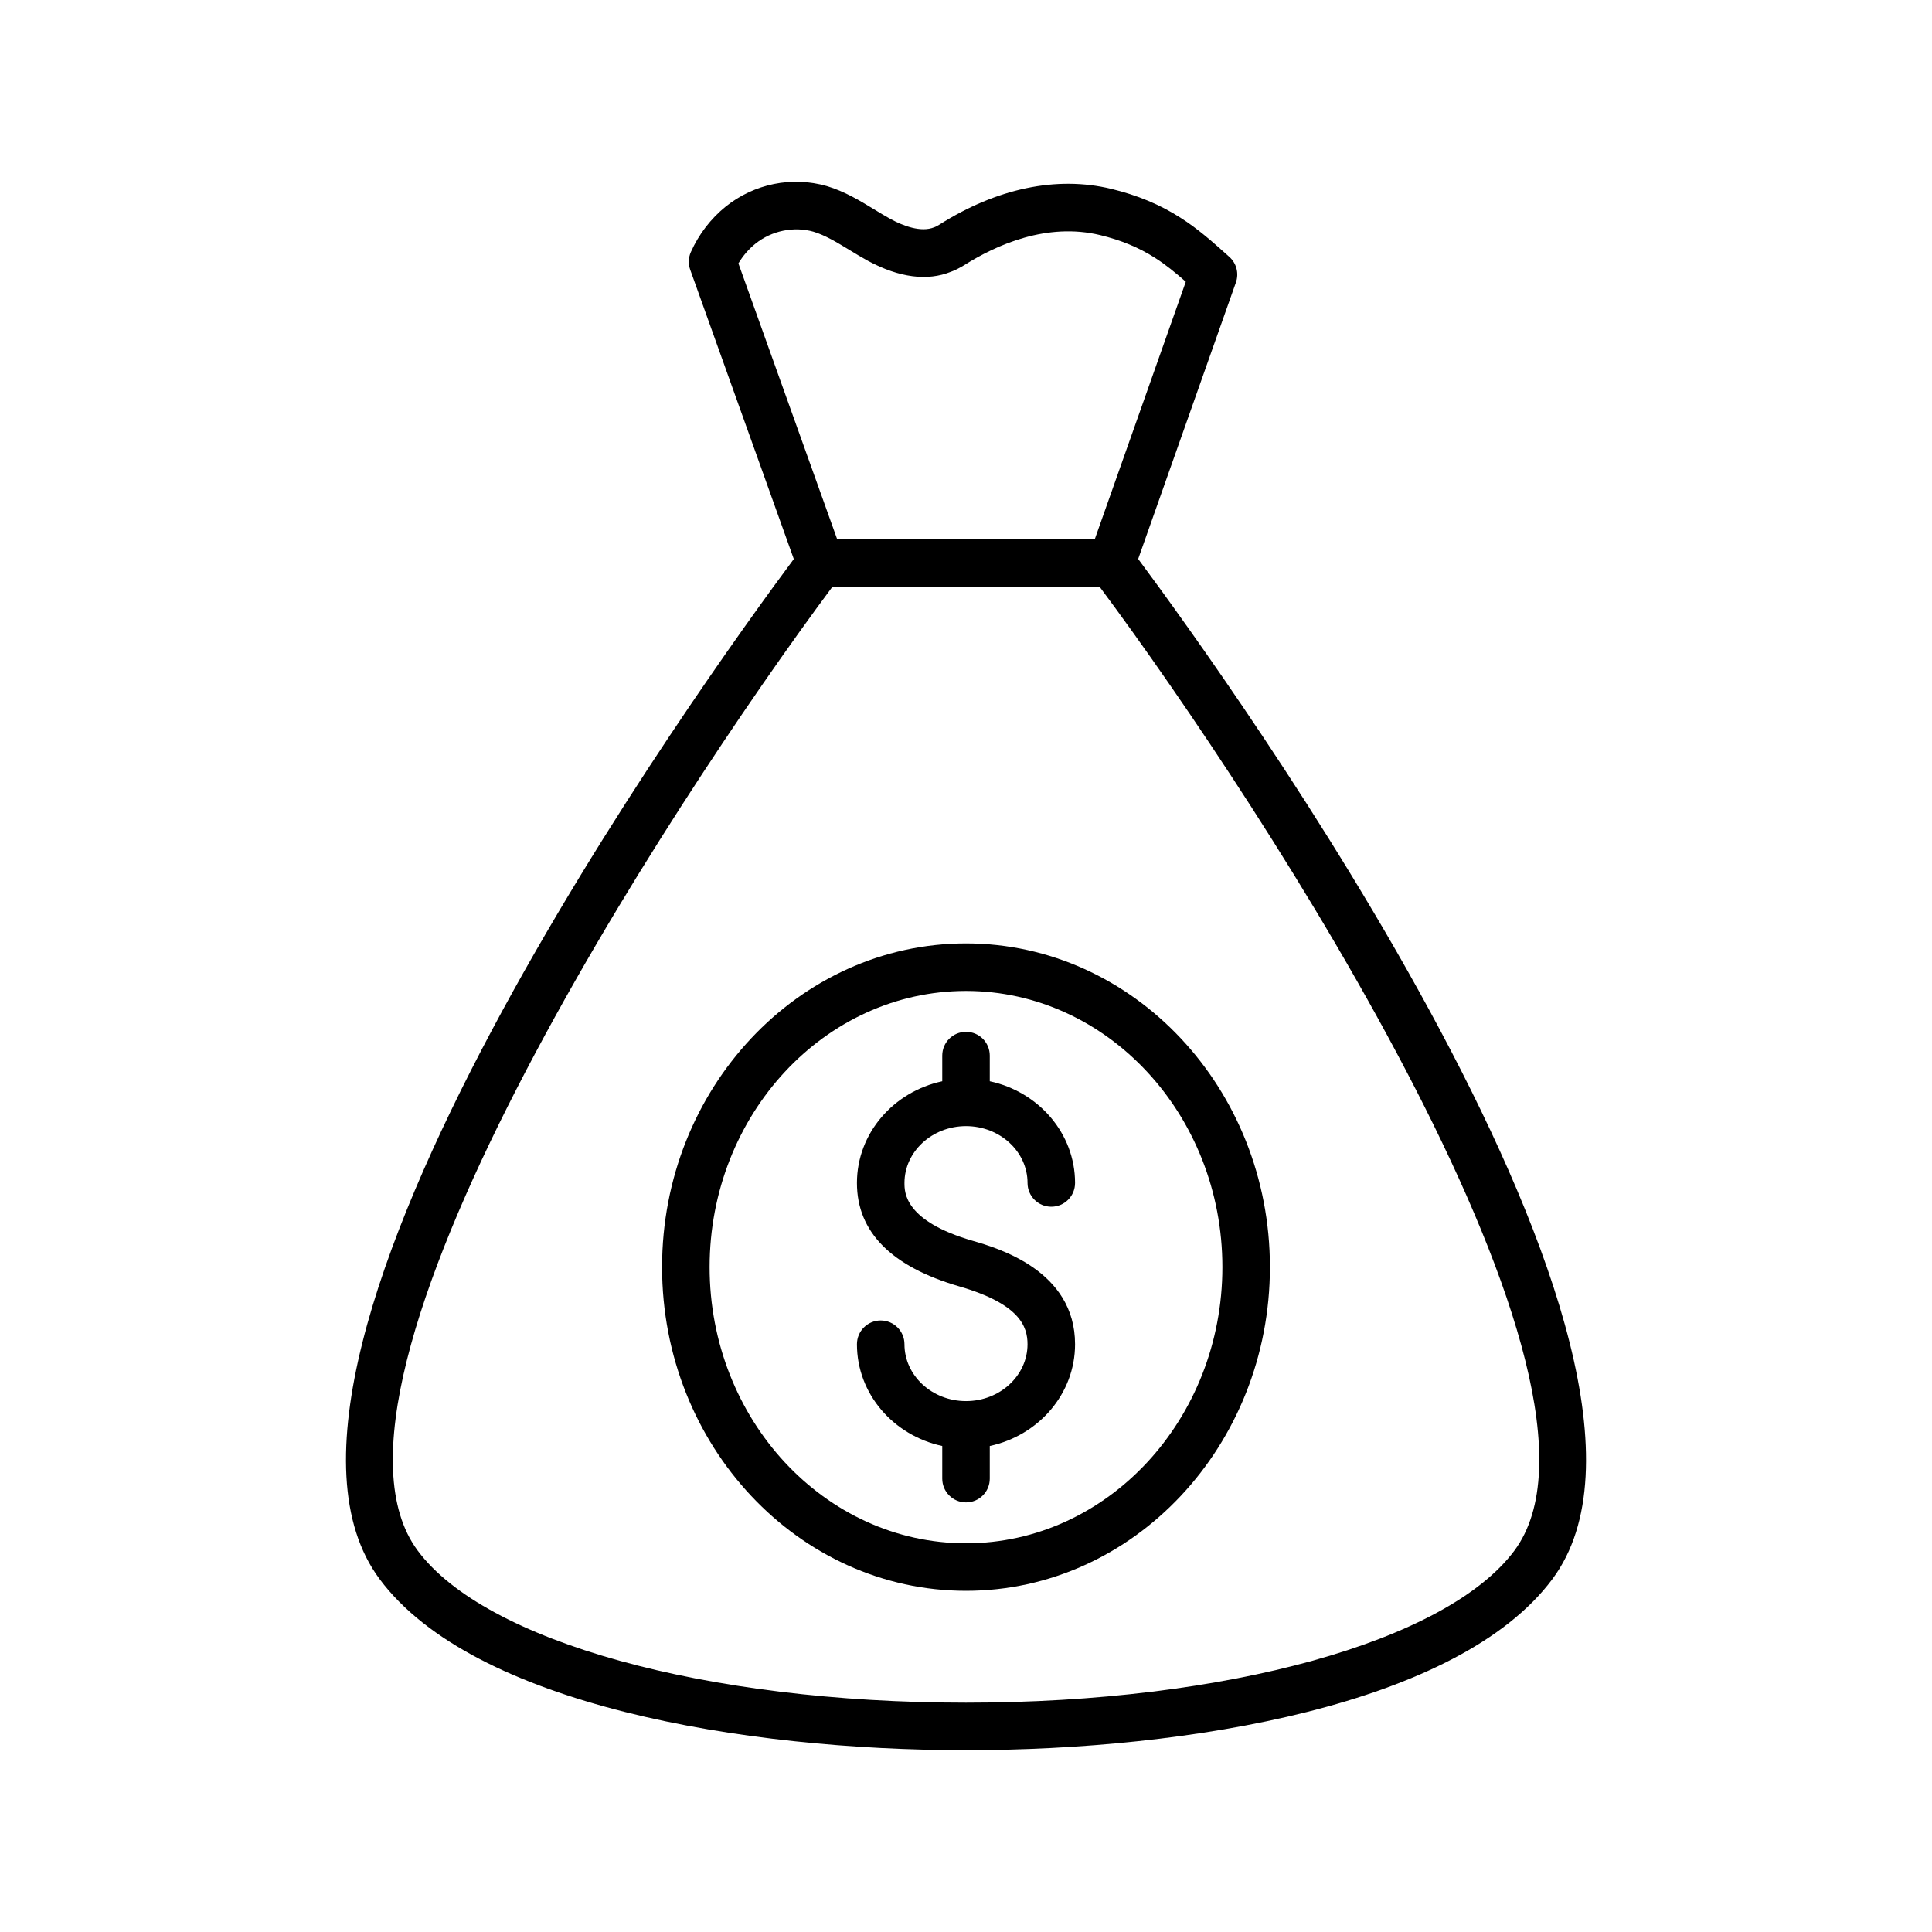
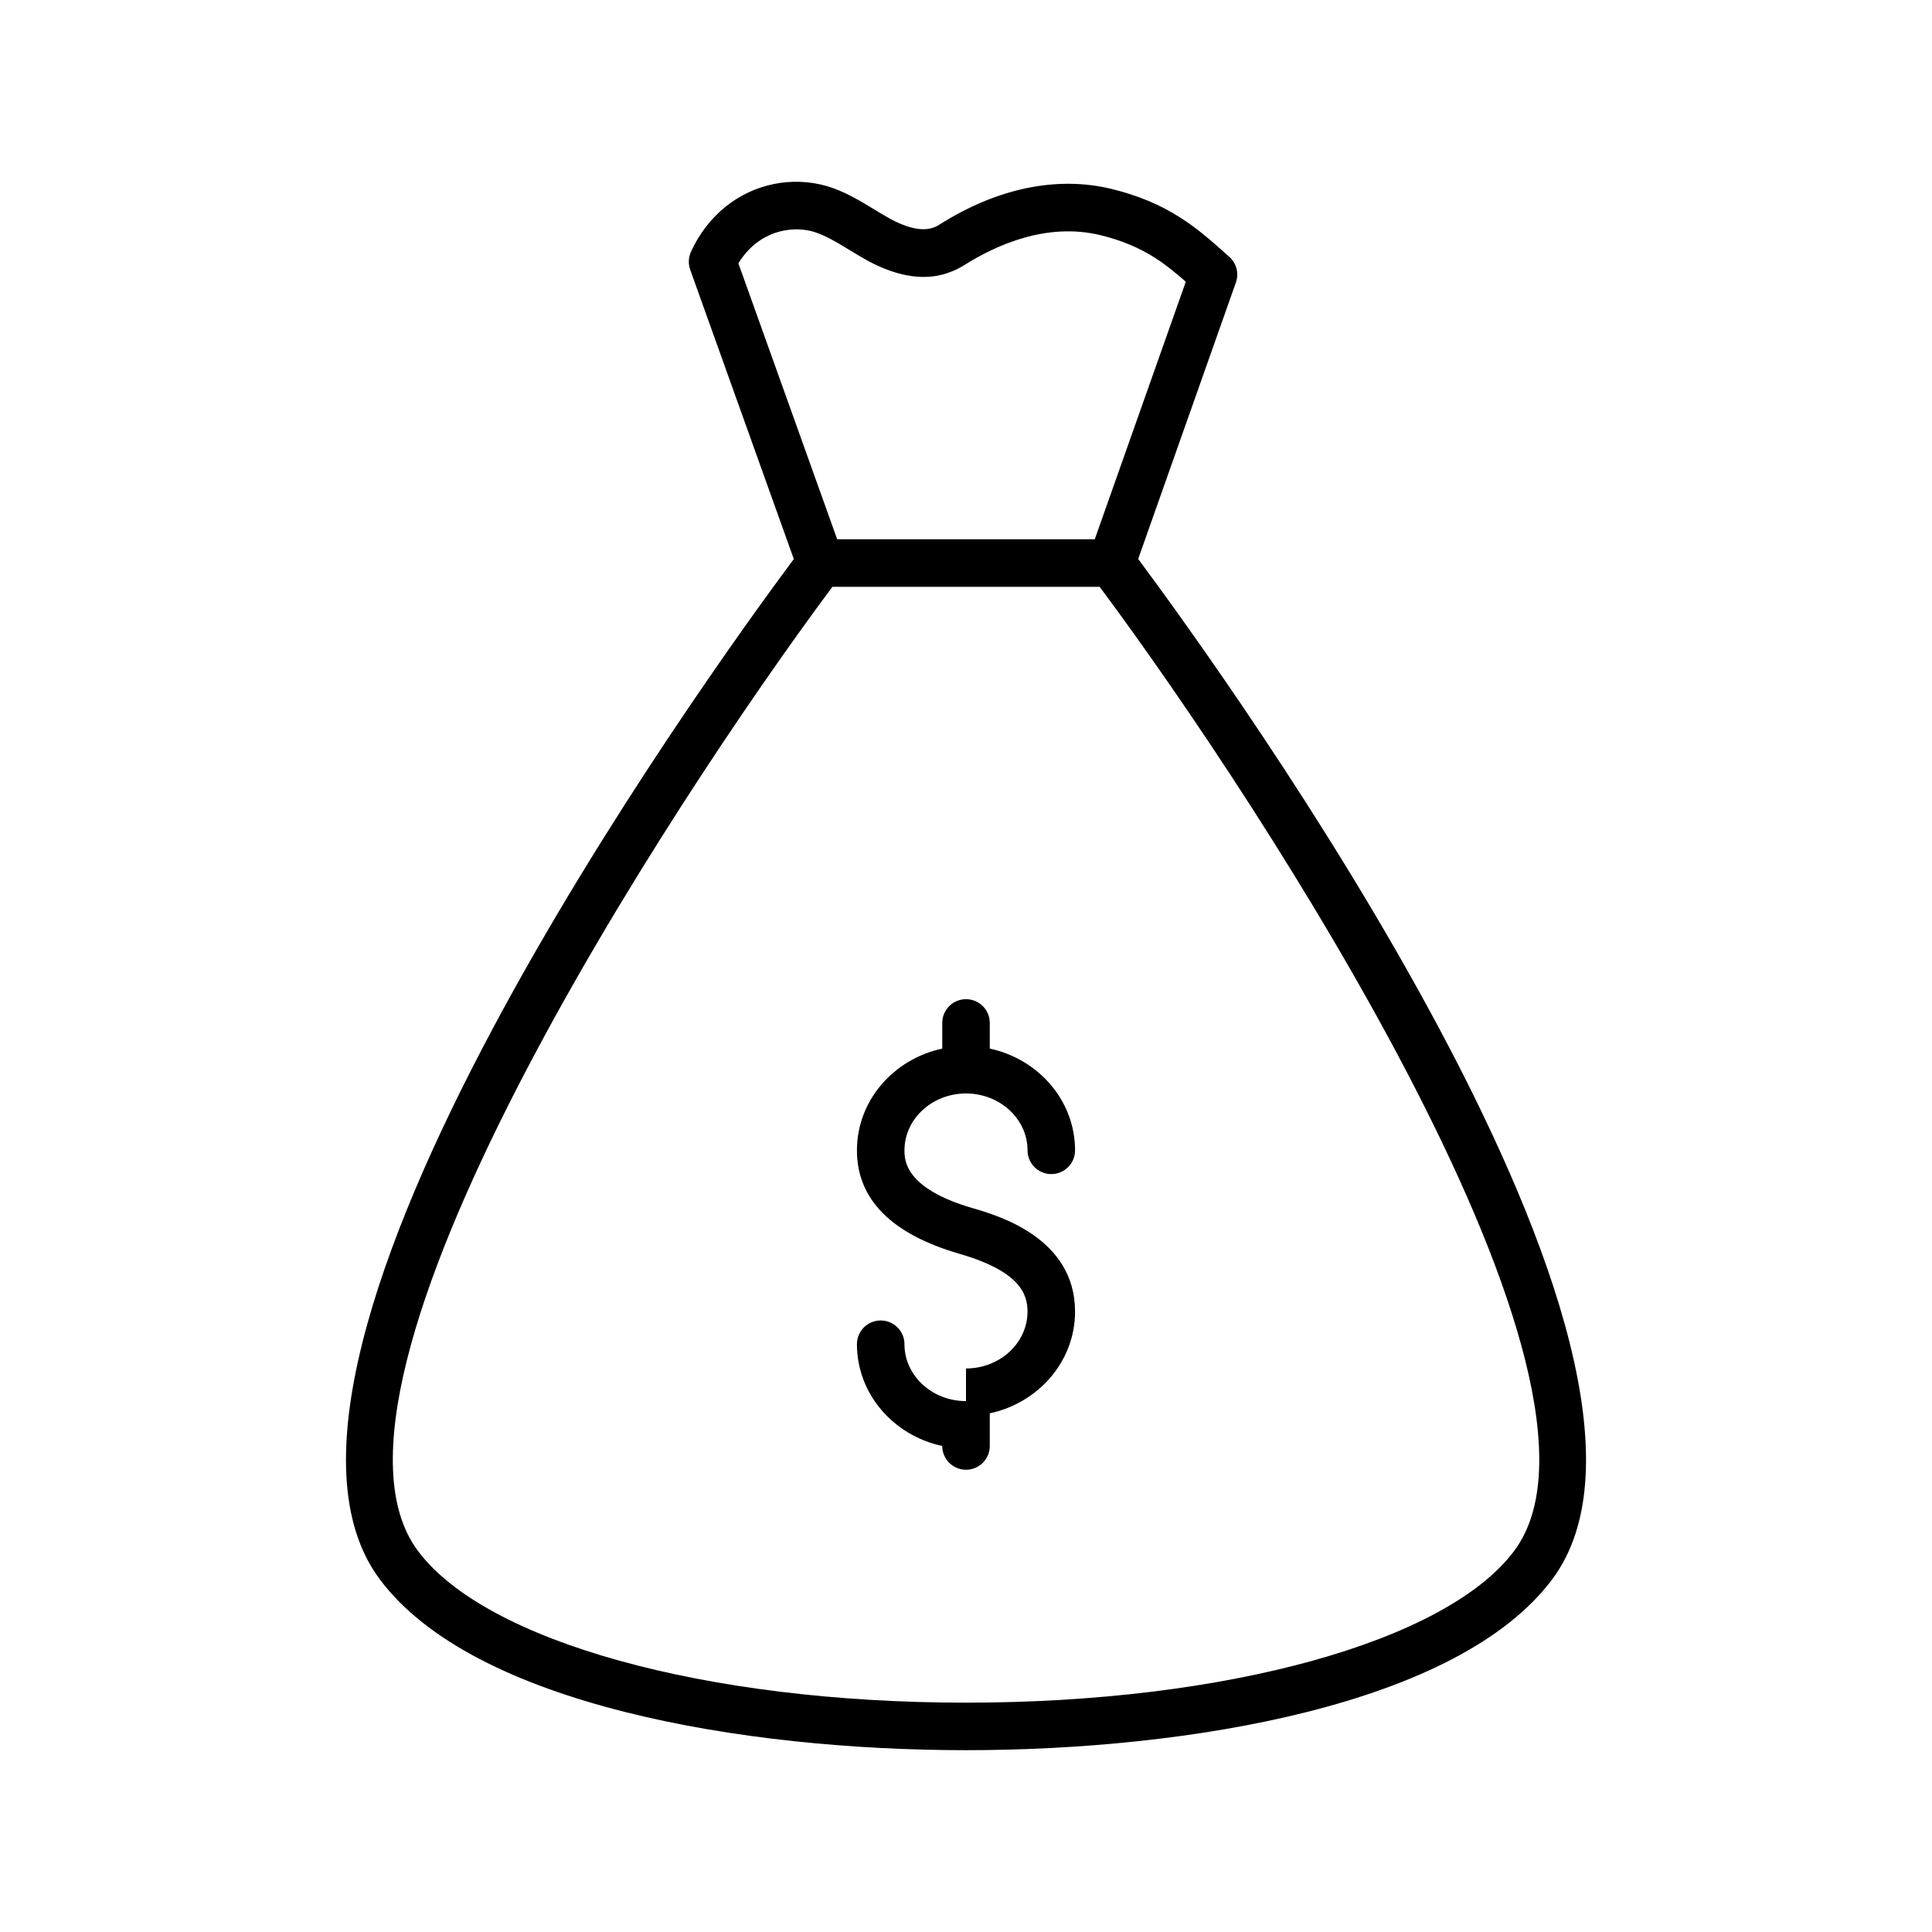
<svg xmlns="http://www.w3.org/2000/svg" fill="#000000" width="800px" height="800px" version="1.1" viewBox="144 144 512 512">
  <g>
    <path d="m244.59 562.46c24.883 33.438 96.586 45.355 155.39 45.355h0.02c58.812 0 130.52-11.914 155.41-45.355 43.707-58.746-86.469-238.99-109.78-270.33l25.895-73.266c0.855-2.41 0.168-5.098-1.746-6.797l-0.621-0.559c-3.836-3.426-7.805-6.961-12.32-9.809-5.383-3.461-11.391-5.965-18.363-7.656-14.477-3.477-30.32-0.152-45.582 9.52-0.344 0.195-0.672 0.43-1.328 0.672-3.535 1.422-8.234-0.398-11.508-2.164-1.48-0.805-2.941-1.699-4.402-2.59-3.836-2.336-7.805-4.754-12.539-6.168-9.23-2.652-19.238-0.633-26.801 5.438-3.953 3.188-7.141 7.356-9.23 12.047-0.656 1.48-0.719 3.156-0.172 4.68l27.453 76.672c-23.344 31.379-153.47 211.57-109.77 270.31zm99.621-353.89c4.293-3.449 10.203-4.644 15.355-3.168 3.117 0.934 6.234 2.828 9.539 4.84 1.637 0.996 3.273 1.992 4.957 2.91 8.277 4.453 15.742 5.375 21.941 2.871 1.137-0.398 2.188-0.965 3.434-1.699 8.723-5.516 22.055-11.395 36.082-8.031 5.586 1.352 10.324 3.316 14.559 6.031 2.805 1.77 5.461 3.965 8.168 6.34l-24.125 68.25h-68.258l-26.176-73.113c1.195-2.008 2.731-3.793 4.523-5.231zm20.375 90.941h70.836c43.523 58.449 142.94 211.01 109.89 255.44-17.934 24.086-76.32 40.273-145.3 40.273h-0.02c-68.973 0-127.36-16.188-145.28-40.277-33.051-44.414 66.359-196.98 109.88-255.44z" />
-     <path d="m400 565.58c44.41 0 80.539-38.48 80.539-85.785 0-47.301-36.133-85.781-80.539-85.781-44.41 0-80.543 38.48-80.543 85.781 0 47.305 36.133 85.785 80.543 85.785zm0-158.97c37.465 0 67.945 32.828 67.945 73.184 0 40.359-30.48 73.195-67.945 73.195s-67.945-32.836-67.945-73.191c0-40.359 30.477-73.188 67.945-73.188z" />
-     <path d="m400 515.31c-8.992 0-16.309-6.766-16.309-15.074 0-3.481-2.816-6.297-6.297-6.297s-6.297 2.816-6.297 6.297c0 13.184 9.695 24.199 22.609 26.965v8.652c0 3.481 2.816 6.297 6.297 6.297 3.481 0 6.297-2.816 6.297-6.297v-8.652c12.906-2.766 22.602-13.781 22.602-26.961 0-19.539-20.43-25.469-27.145-27.418-18.062-5.238-18.062-12.828-18.062-15.324 0-8.309 7.32-15.066 16.309-15.066 8.992 0 16.305 6.758 16.305 15.066 0 3.481 2.816 6.297 6.297 6.297s6.297-2.816 6.297-6.297c0-13.176-9.695-24.191-22.602-26.957v-6.801c0-3.481-2.816-6.297-6.297-6.297-3.481 0-6.297 2.816-6.297 6.297v6.801c-12.914 2.766-22.609 13.777-22.609 26.957 0 12.969 9.133 22.195 27.152 27.418 16.004 4.648 18.055 10.633 18.055 15.324-0.004 8.305-7.316 15.07-16.305 15.07z" />
+     <path d="m400 515.31c-8.992 0-16.309-6.766-16.309-15.074 0-3.481-2.816-6.297-6.297-6.297s-6.297 2.816-6.297 6.297c0 13.184 9.695 24.199 22.609 26.965c0 3.481 2.816 6.297 6.297 6.297 3.481 0 6.297-2.816 6.297-6.297v-8.652c12.906-2.766 22.602-13.781 22.602-26.961 0-19.539-20.43-25.469-27.145-27.418-18.062-5.238-18.062-12.828-18.062-15.324 0-8.309 7.32-15.066 16.309-15.066 8.992 0 16.305 6.758 16.305 15.066 0 3.481 2.816 6.297 6.297 6.297s6.297-2.816 6.297-6.297c0-13.176-9.695-24.191-22.602-26.957v-6.801c0-3.481-2.816-6.297-6.297-6.297-3.481 0-6.297 2.816-6.297 6.297v6.801c-12.914 2.766-22.609 13.777-22.609 26.957 0 12.969 9.133 22.195 27.152 27.418 16.004 4.648 18.055 10.633 18.055 15.324-0.004 8.305-7.316 15.07-16.305 15.07z" />
  </g>
</svg>